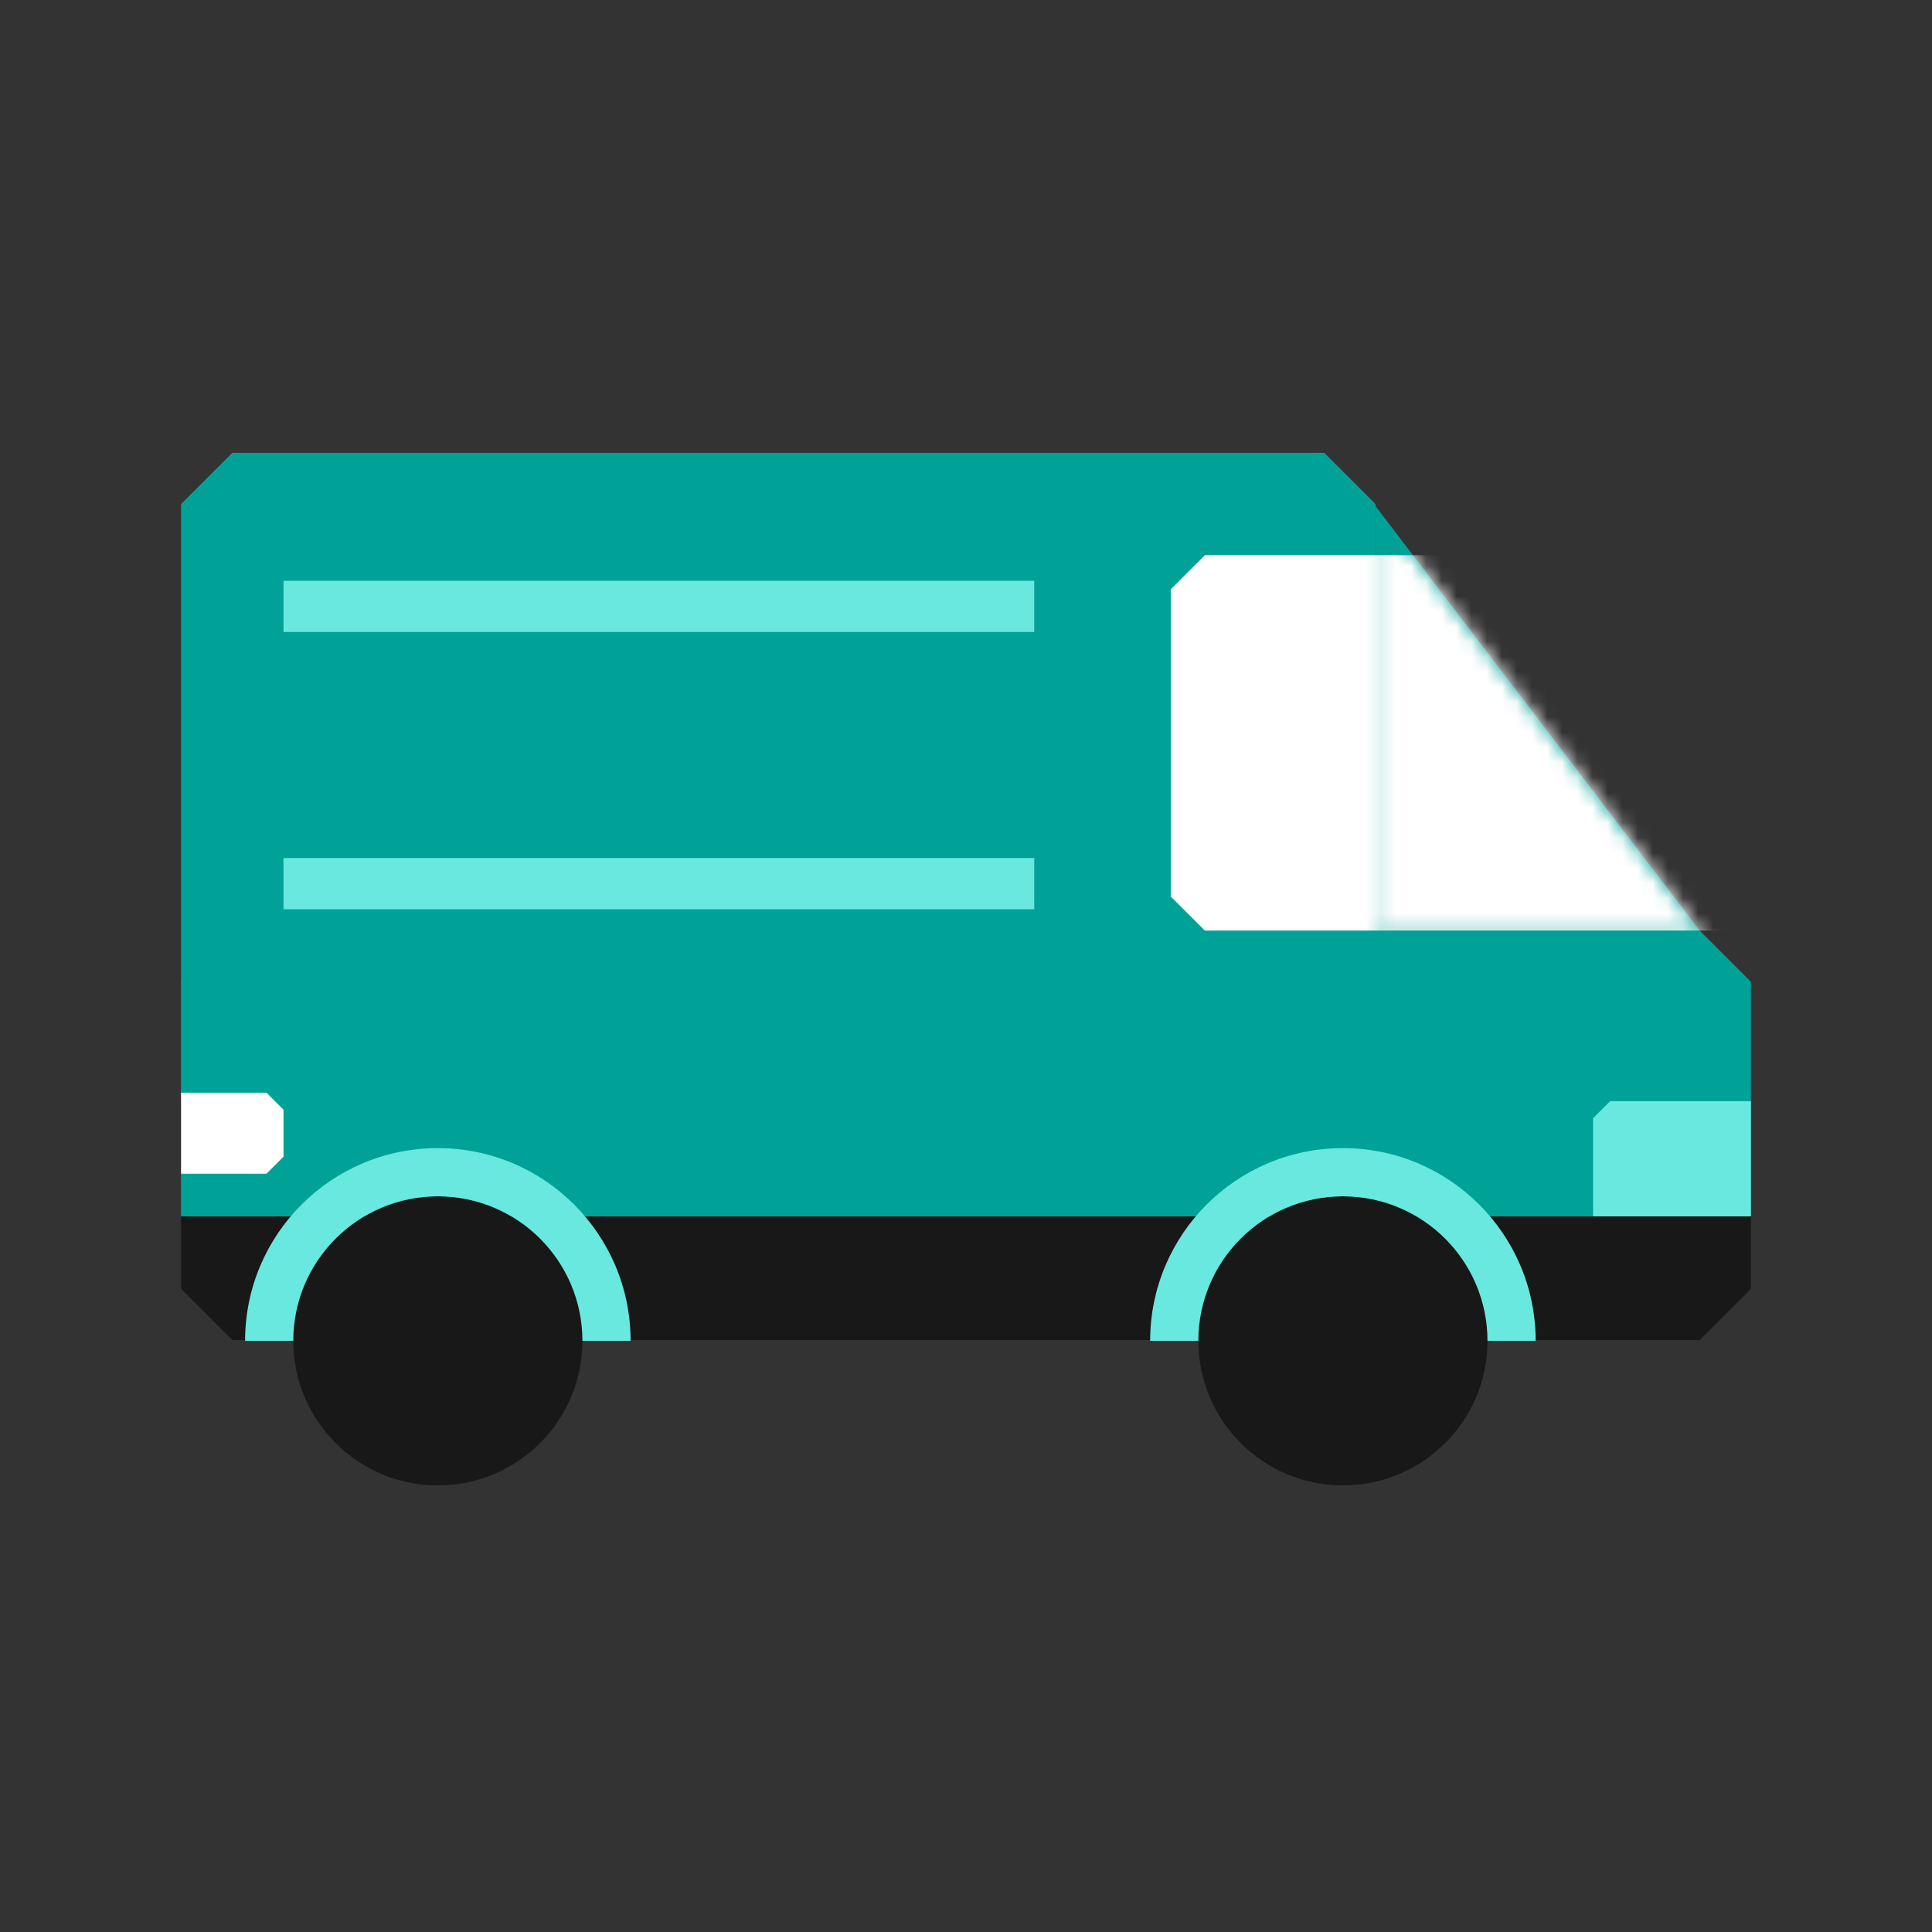
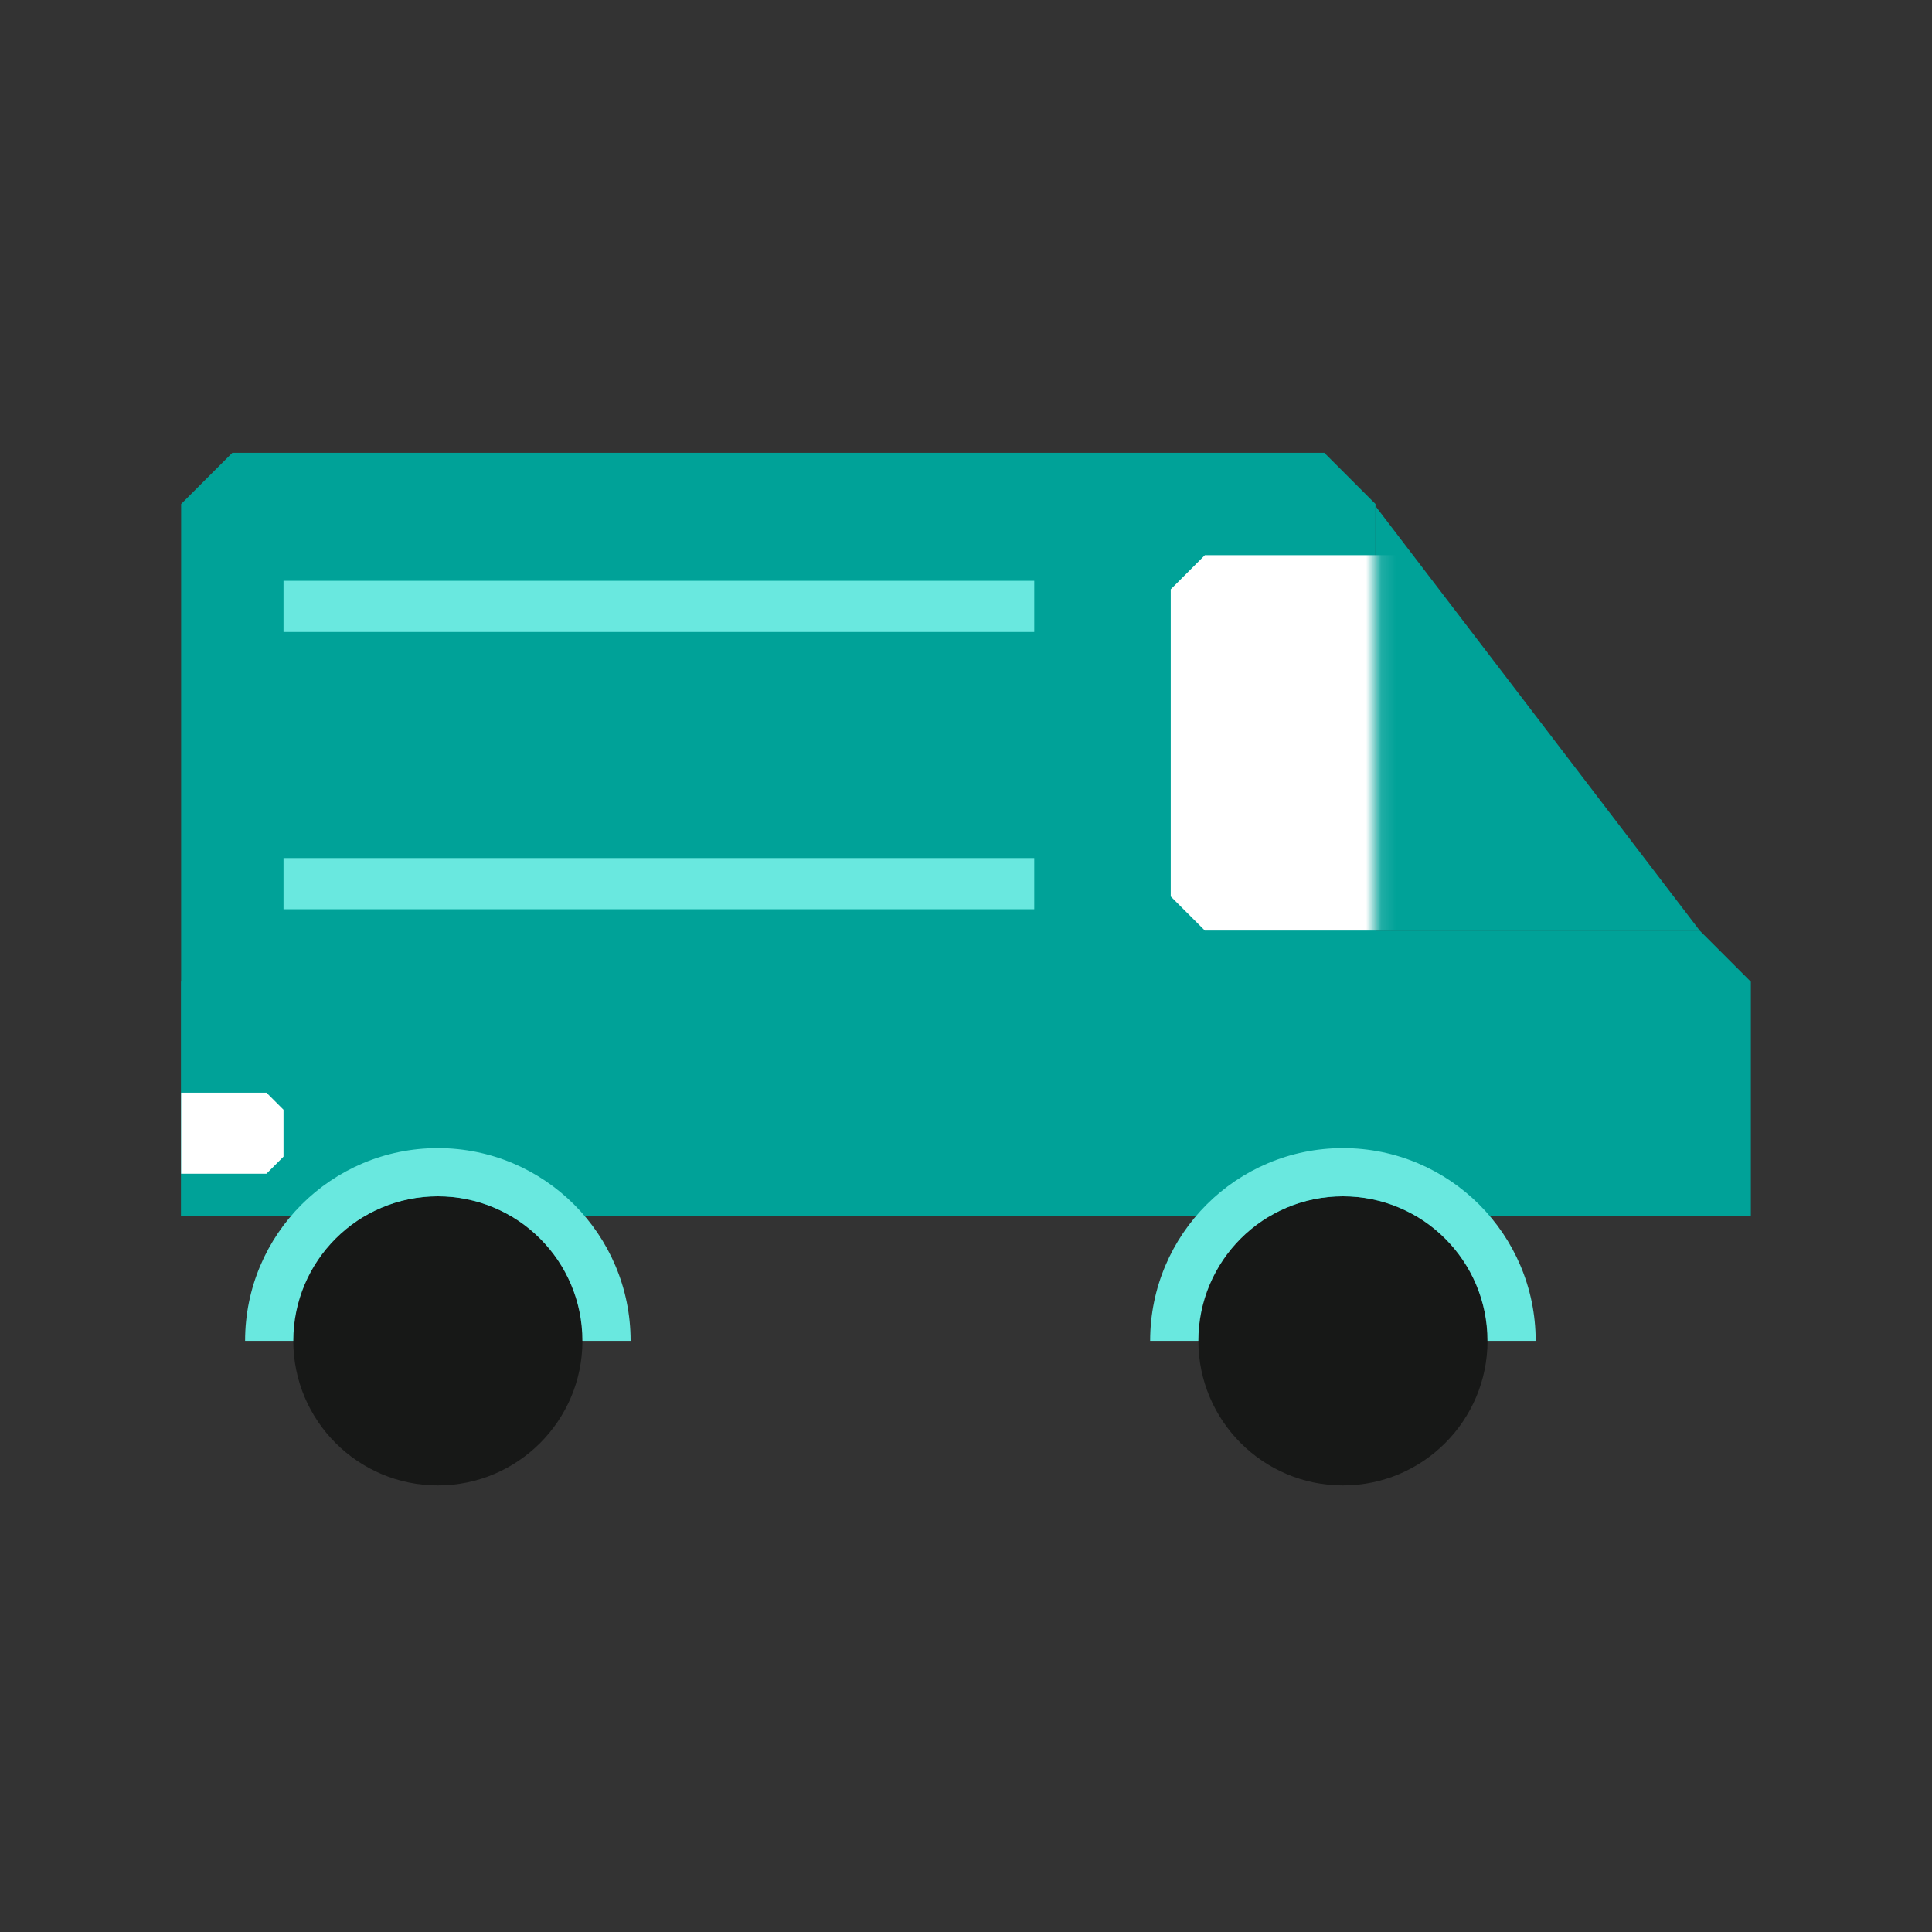
<svg xmlns="http://www.w3.org/2000/svg" width="128" height="128" viewBox="0 0 128 128" fill="none">
  <rect x="0" y="0" width="128" height="128" fill="#333333" stroke="none" />
-   <path fill-rule="evenodd" clip-rule="evenodd" d="M12 80.586H115.999V85.392L112.609 88.782H12V88.782H15.391L12 85.391V80.586Z" fill="#171817" />
  <path fill-rule="evenodd" clip-rule="evenodd" d="M15.391 30H87.739L91.13 33.391V80.587H12V33.391L15.391 30Z" fill="#00A298" />
  <path fill-rule="evenodd" clip-rule="evenodd" d="M15.391 61.652H112.609L115.999 65.043V80.587H12V65.044L15.391 61.652Z" fill="#00A298" />
  <path d="M91.131 61.651V33.532L112.609 61.651H91.131Z" fill="#00A298" />
  <mask id="mask0_13385_34637" style="mask-type:alpha" maskUnits="userSpaceOnUse" x="12" y="30" width="104" height="51">
    <path fill-rule="evenodd" clip-rule="evenodd" d="M15.391 30.001H87.739L91.13 33.392V80.588H12V33.392L15.391 30.001Z" fill="#00A298" />
-     <path fill-rule="evenodd" clip-rule="evenodd" d="M15.391 61.653H112.609L115.999 65.044V80.588H12V65.045L15.391 61.653Z" fill="#00A298" />
-     <path d="M91.131 61.652V33.533L112.609 61.652H91.131Z" fill="#00A298" />
  </mask>
  <g mask="url(#mask0_13385_34637)">
    <path fill-rule="evenodd" clip-rule="evenodd" d="M77.564 59.392L77.564 36.783L123.629 36.783L123.629 61.652L79.825 61.652L77.564 59.392ZM79.825 36.783L77.564 36.783L77.564 39.044L79.825 36.783Z" fill="white" />
  </g>
  <ellipse cx="88.974" cy="88.835" rx="9.578" ry="9.578" fill="#171817" />
  <path d="M101.742 88.836C101.742 81.783 96.024 76.066 88.972 76.066C81.919 76.066 76.201 81.783 76.201 88.836H79.394C79.394 83.546 83.682 79.258 88.972 79.258C94.261 79.258 98.549 83.546 98.549 88.836H101.742Z" fill="#69E8DF" />
  <ellipse cx="29.009" cy="88.835" rx="9.578" ry="9.578" fill="#171817" />
  <path d="M41.779 88.836C41.779 81.783 36.062 76.066 29.009 76.066C21.956 76.066 16.238 81.783 16.238 88.836H19.431C19.431 83.546 23.719 79.258 29.009 79.258C34.298 79.258 38.586 83.546 38.586 88.836H41.779Z" fill="#69E8DF" />
  <path fill-rule="evenodd" clip-rule="evenodd" d="M12 77.761L12 72.392L18.783 72.392L18.783 72.392L17.653 72.392L18.783 73.522L18.783 76.631L17.653 77.761L12 77.761Z" fill="white" />
-   <path fill-rule="evenodd" clip-rule="evenodd" d="M105.545 72.957L105.545 80.588L116.001 80.588L116.001 72.957L105.545 72.957ZM106.675 72.957L105.545 72.957L105.545 74.088L106.675 72.957Z" fill="#69E8DF" />
  <path d="M18.783 58.544H68.522M18.783 40.175H68.522" stroke="#69E8DF" stroke-width="3.391" />
</svg>